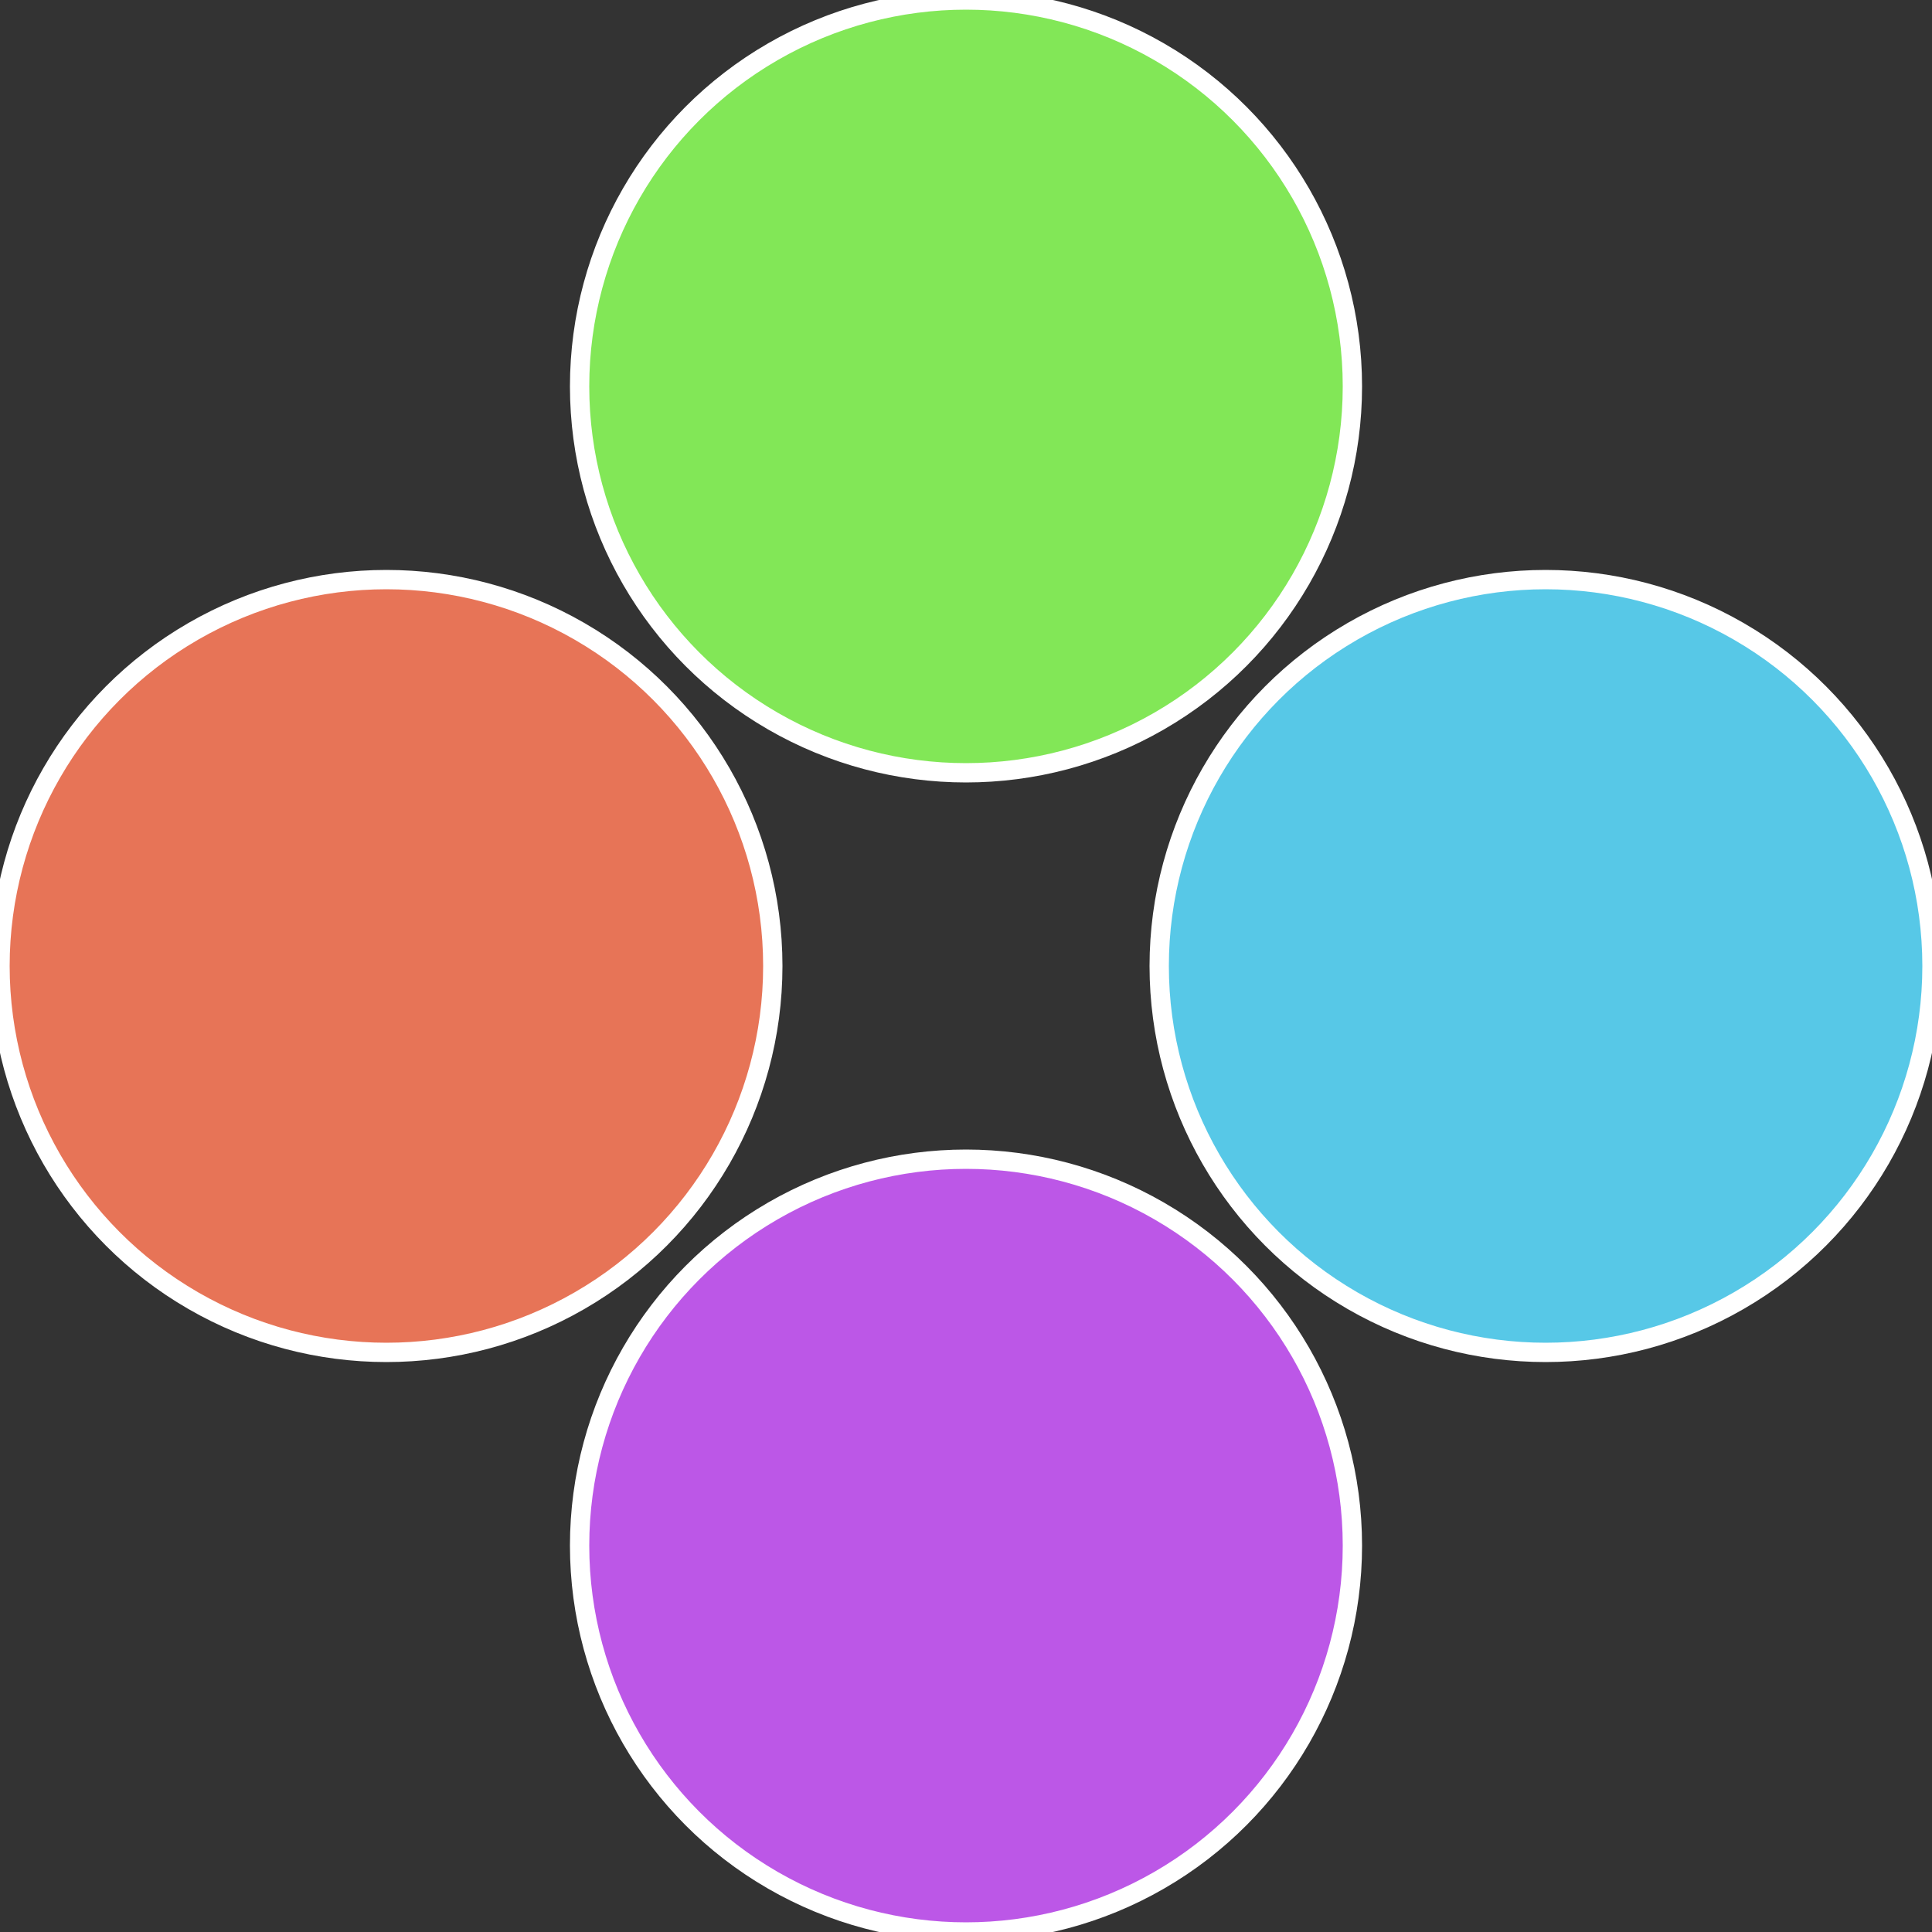
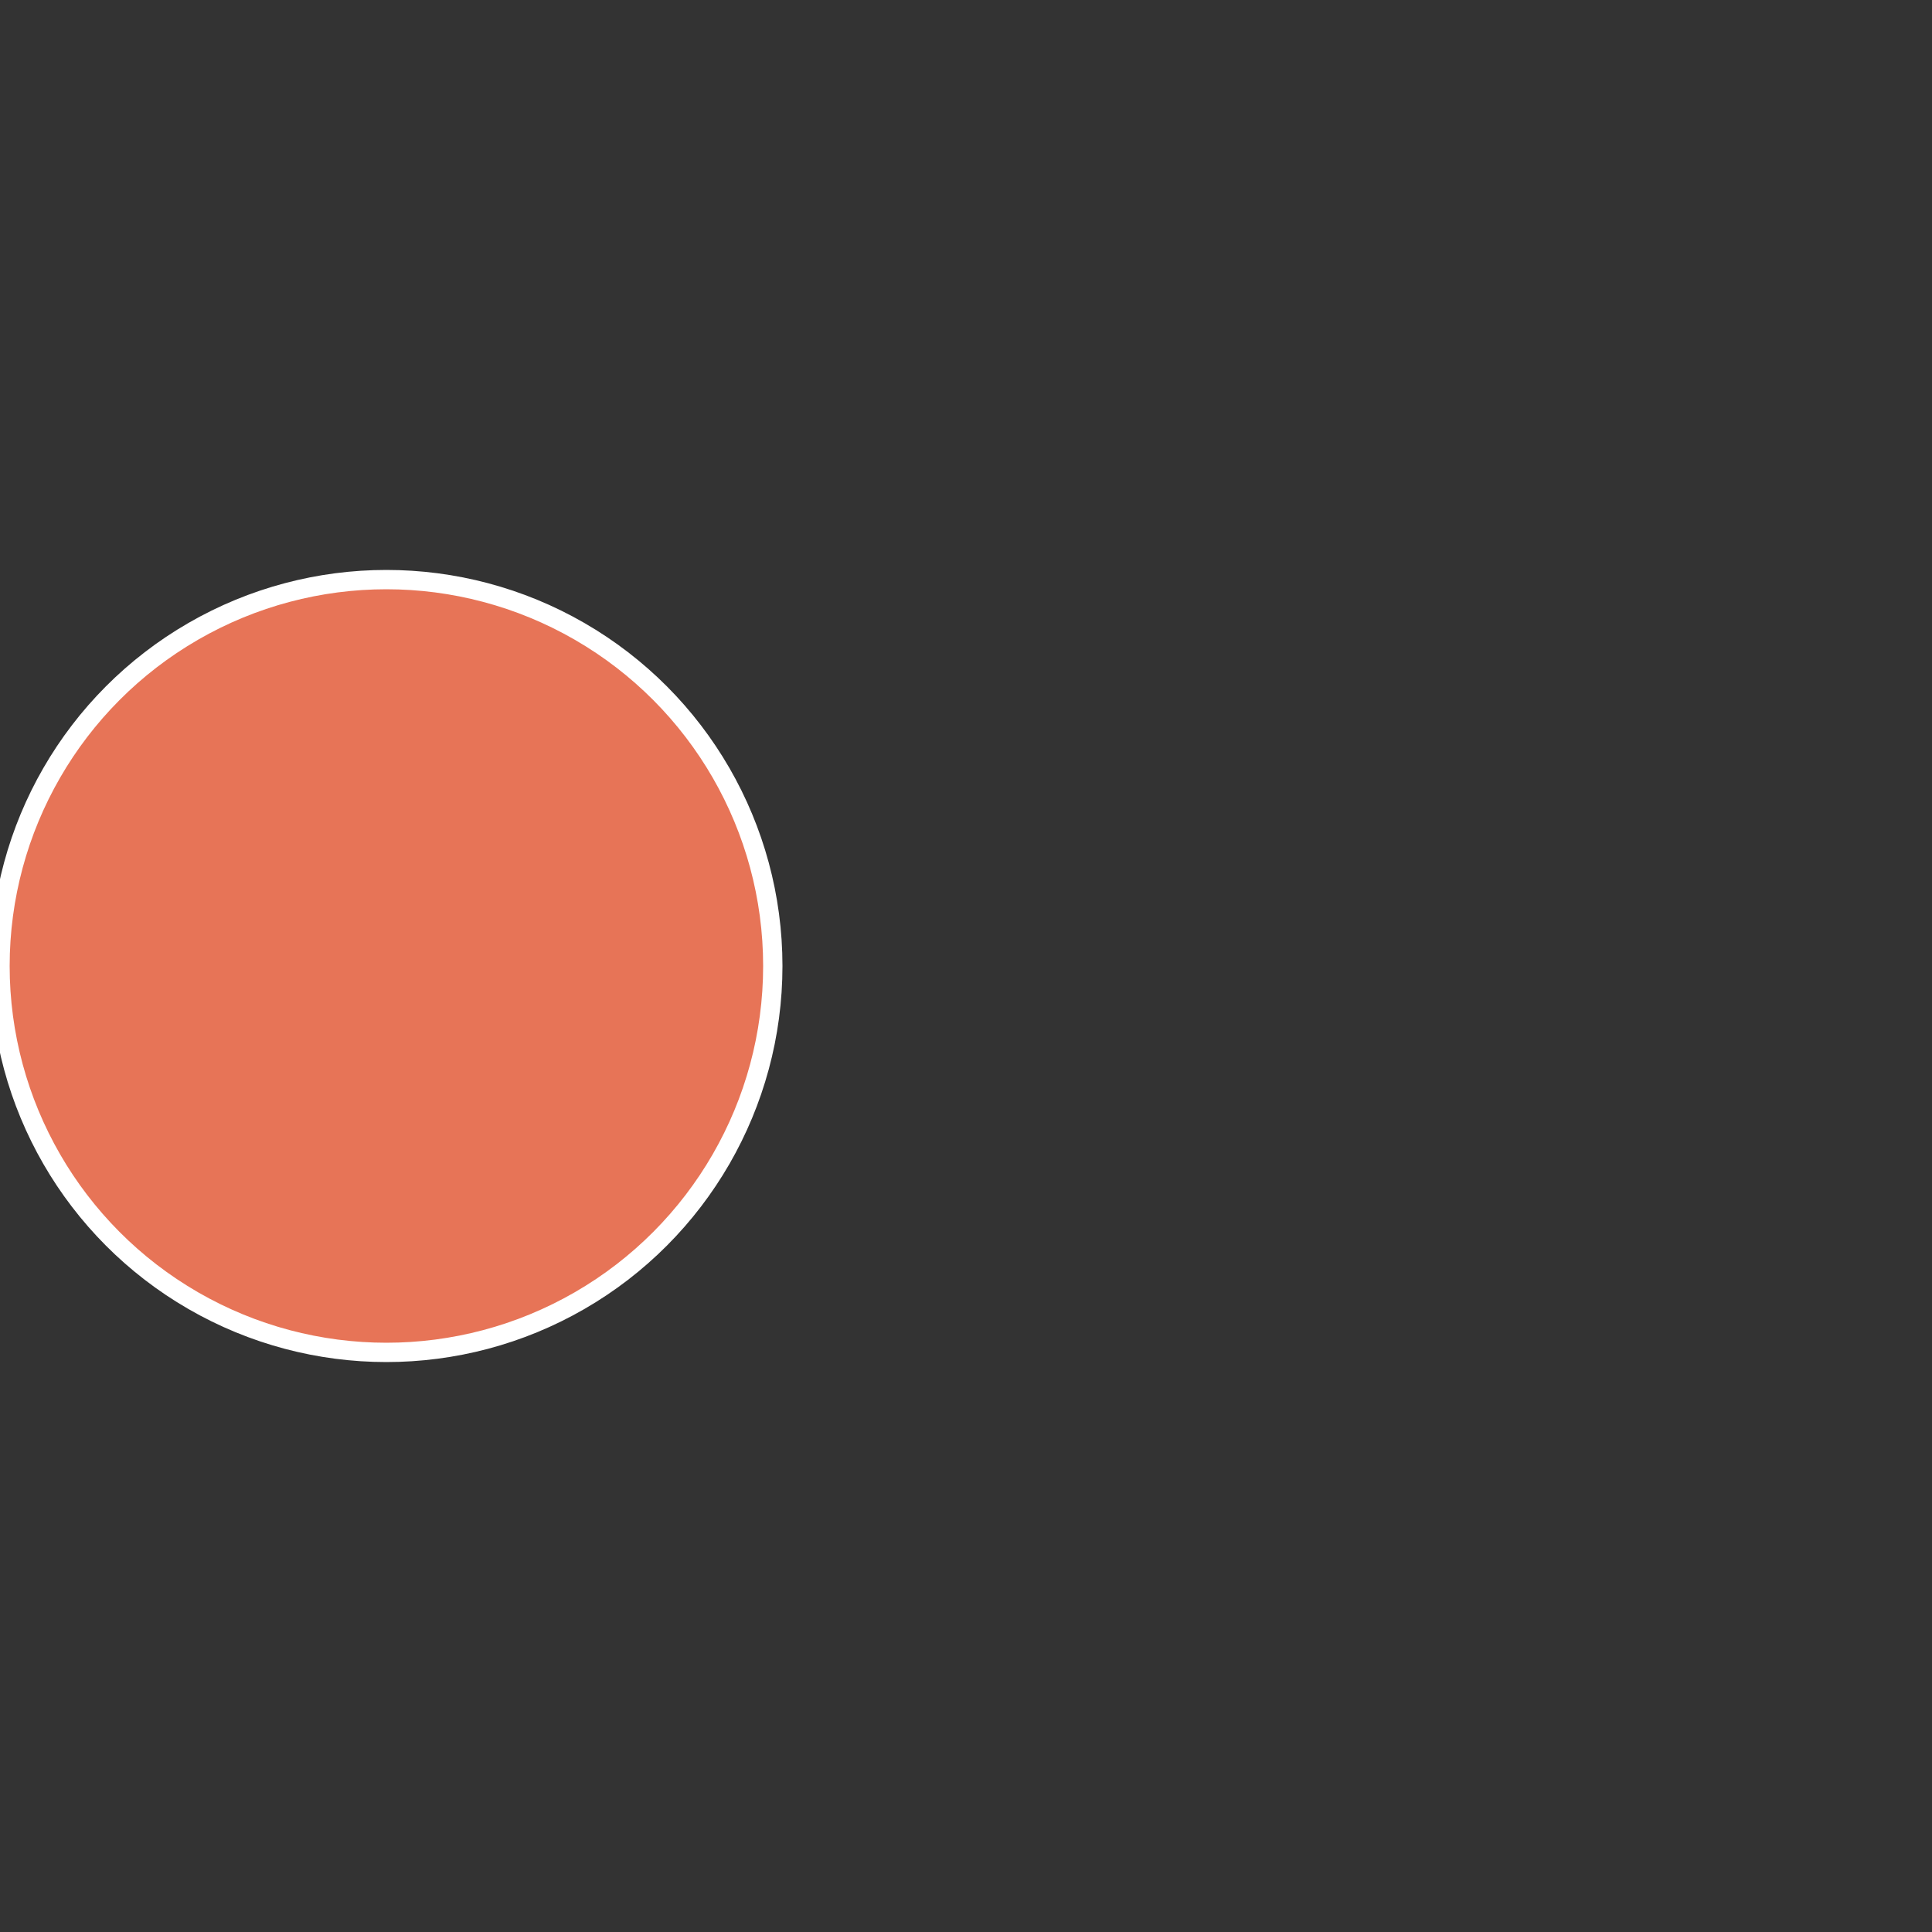
<svg xmlns="http://www.w3.org/2000/svg" width="500" height="500" viewBox="-1 -1 2 2">
  <rect x="-1" y="-1" width="2" height="2" fill="#333333" stroke="none" />
-   <circle cx="0.6" cy="0" r="0.4" fill="#57c8e7" stroke="#fff" stroke-width="1%" />
-   <circle cx="3.6739403974421E-17" cy="0.6" r="0.4" fill="#bc57e7" stroke="#fff" stroke-width="1%" />
  <circle cx="-0.6" cy="7.3478807948841E-17" r="0.4" fill="#e77457" stroke="#fff" stroke-width="1%" />
-   <circle cx="-1.1021821192326E-16" cy="-0.6" r="0.4" fill="#82e757" stroke="#fff" stroke-width="1%" />
</svg>